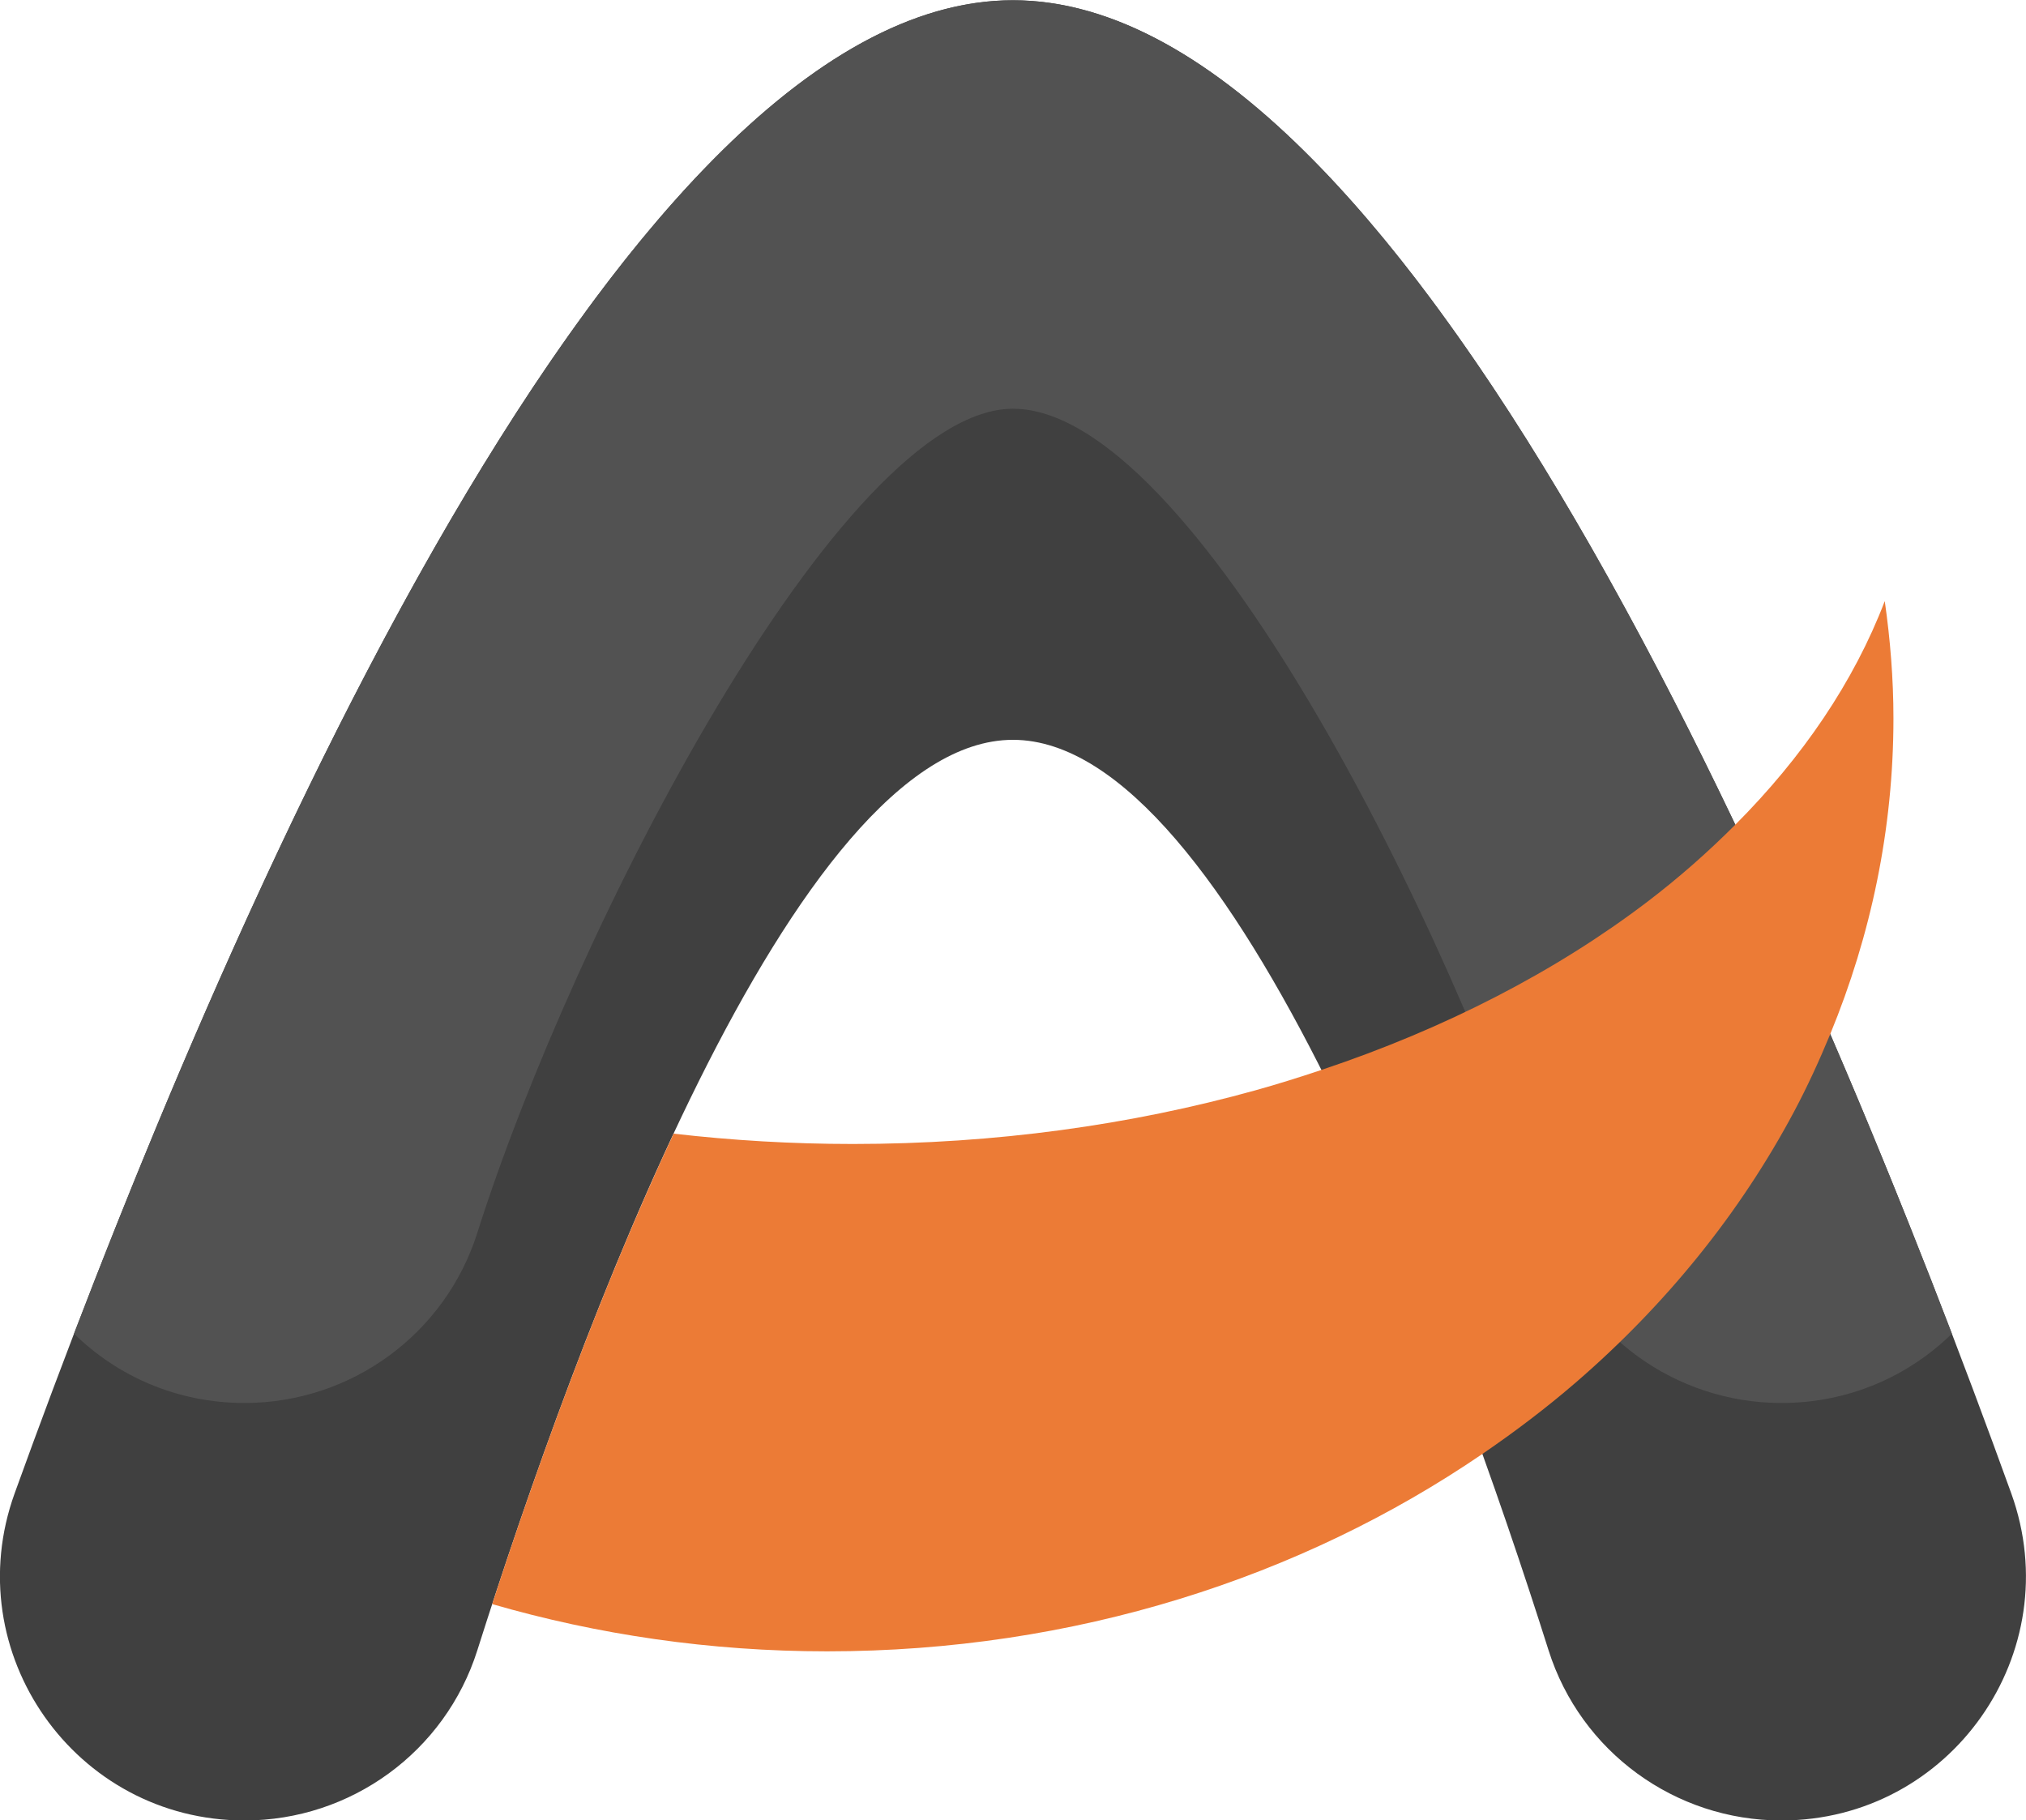
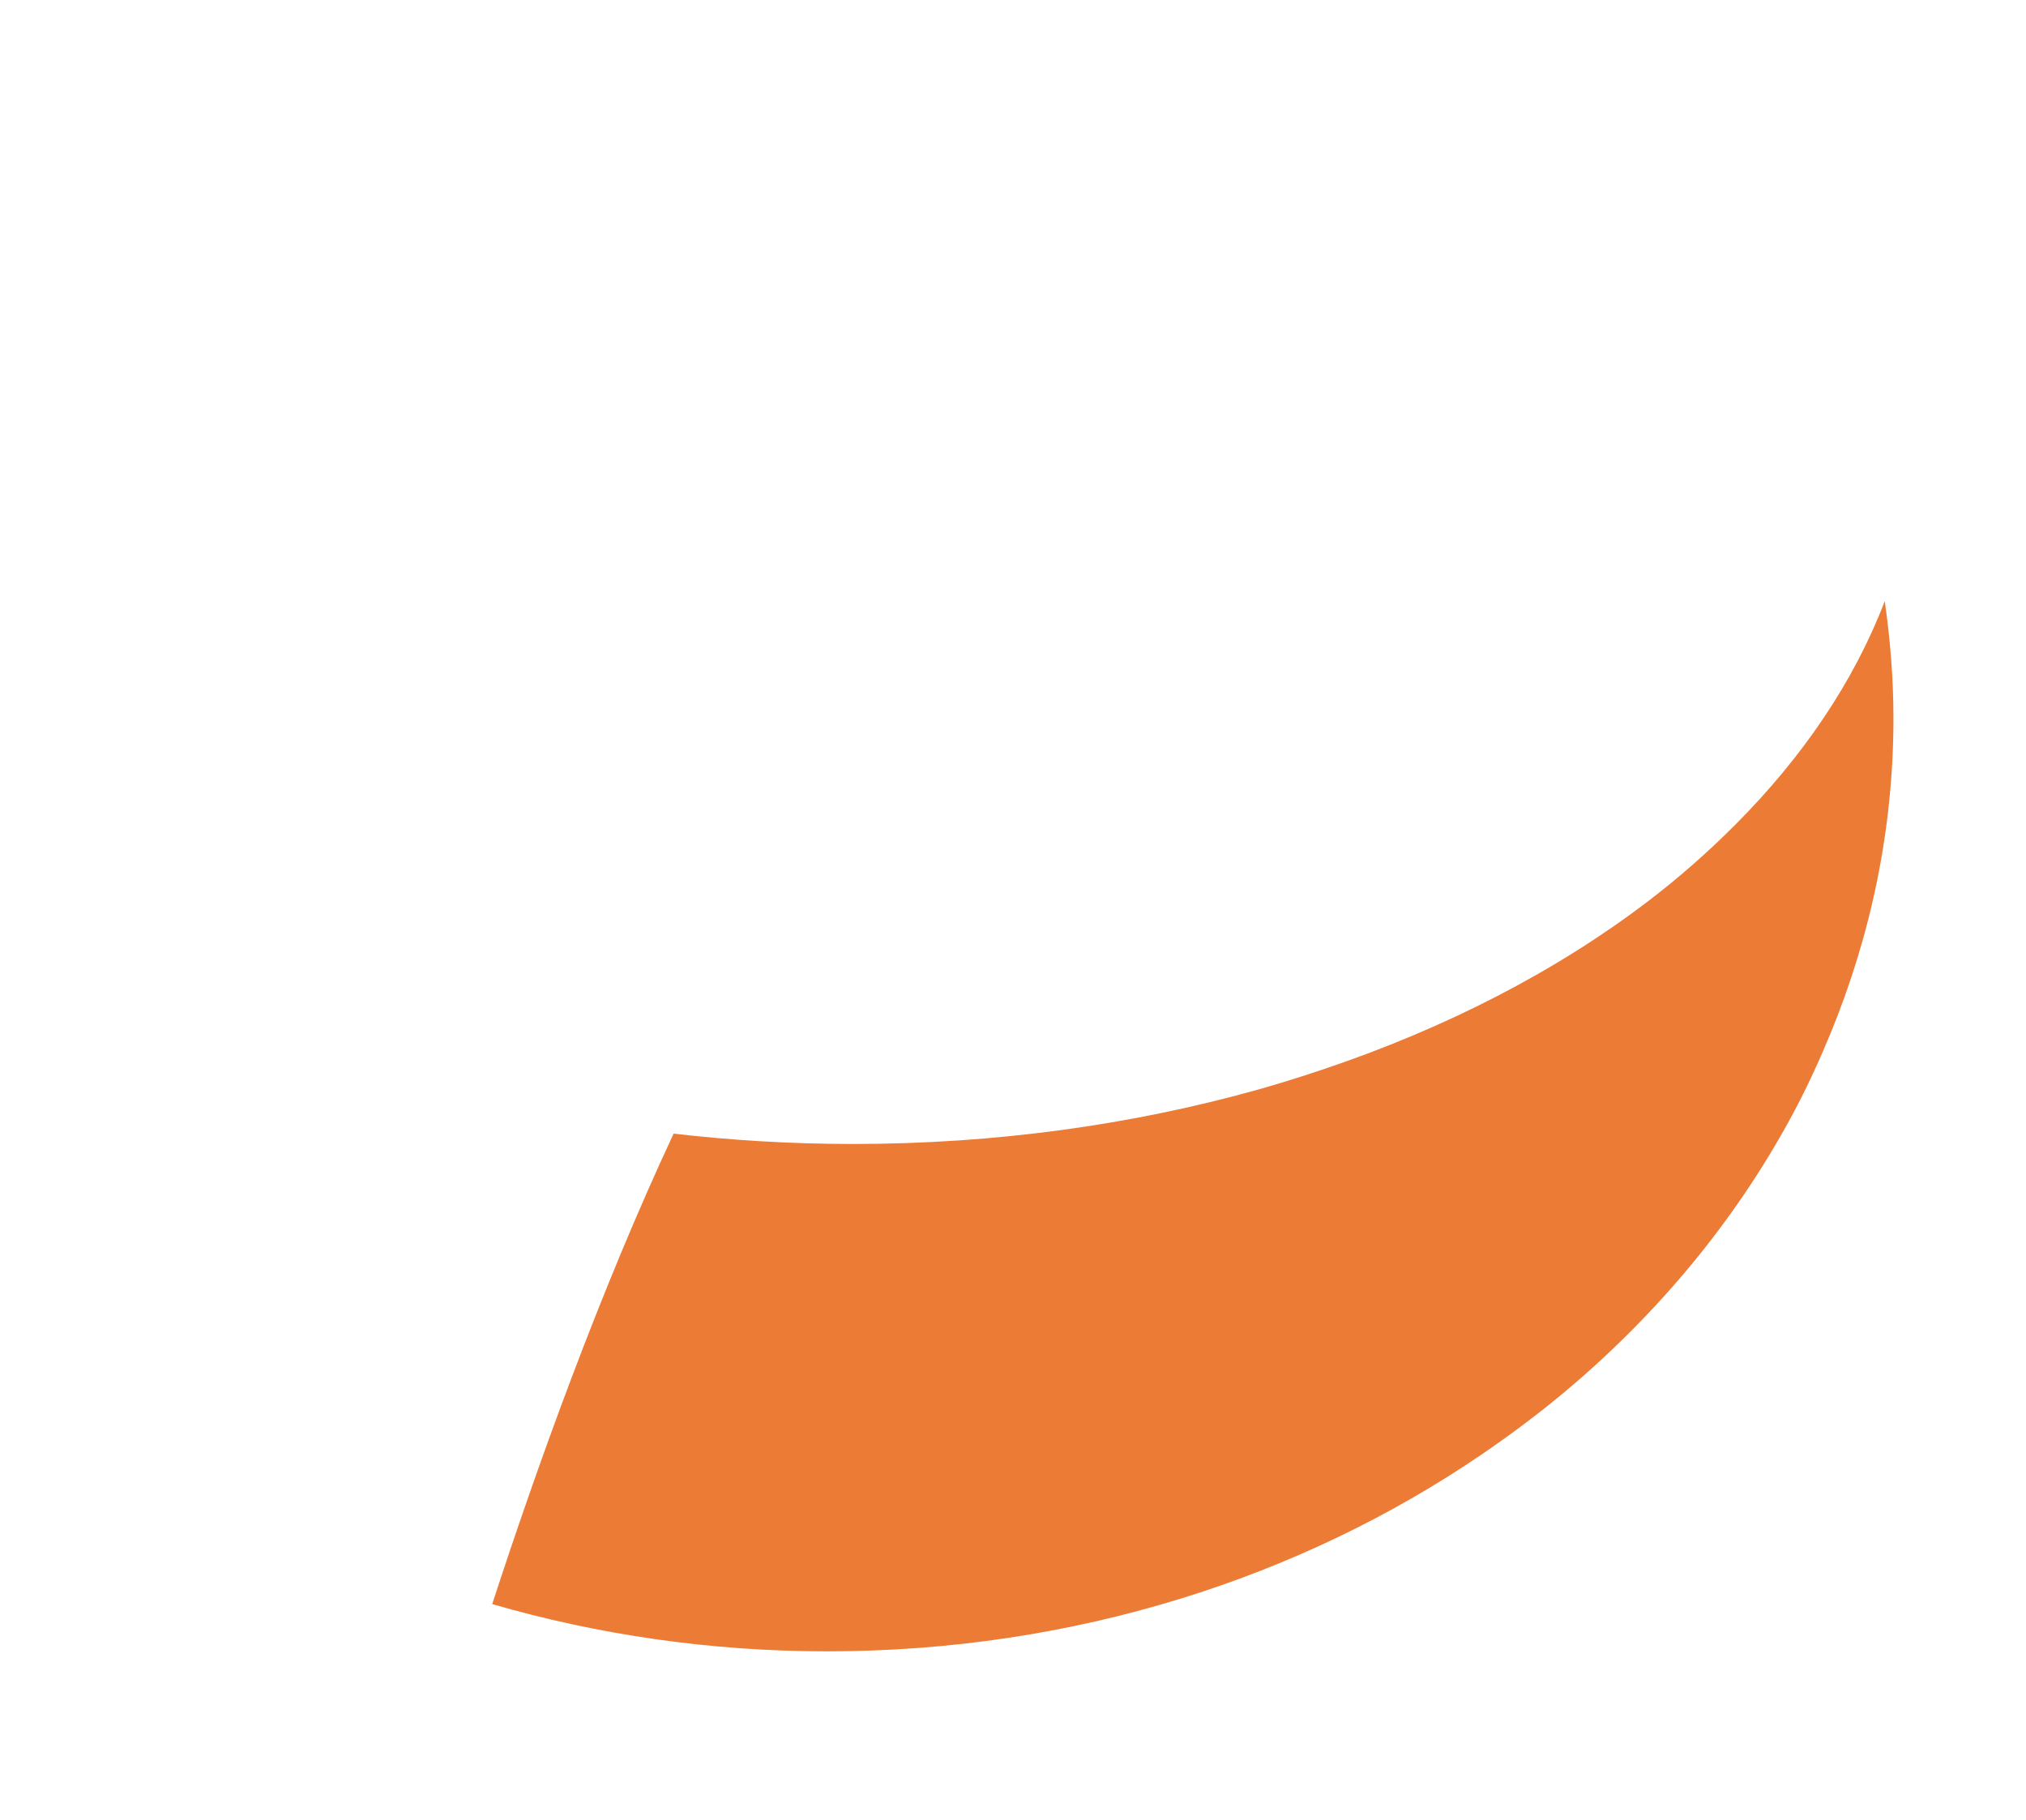
<svg xmlns="http://www.w3.org/2000/svg" xml:space="preserve" width="29.03mm" height="26.084mm" version="1.1" style="shape-rendering:geometricPrecision; text-rendering:geometricPrecision; image-rendering:optimizeQuality; fill-rule:evenodd; clip-rule:evenodd" viewBox="0 0 2903.04 2608.4">
  <defs>
    <style type="text/css">
   
    .fil2 {fill:#EC7B36;fill-rule:nonzero}
    .fil1 {fill:#525252;fill-rule:nonzero}
    .fil0 {fill:#404040;fill-rule:nonzero}
   
  </style>
  </defs>
  <g id="Layer_x0020_1">
    <g id="_1417304198048">
-       <path class="fil0" d="M1451.46 0.35c-579.68,0 -1159.38,1388.66 -1430.45,2139.53 -82.41,228.23 86.73,468.86 329.36,468.86l0 0c152.4,0 287.56,-98.47 333.56,-243.74 138.18,-436.13 452.84,-1304.84 767.53,-1304.84 314.66,0 629.34,868.69 767.5,1304.84 46.02,145.27 181.14,243.74 333.54,243.74l0 0c242.65,0 411.76,-240.63 329.38,-468.86 -271.06,-750.87 -850.75,-2139.53 -1430.42,-2139.53z" />
-       <path class="fil1" d="M350.39 2010.47c152.38,0 287.54,-98.47 333.54,-243.74 138.18,-436.15 522.14,-1181.01 767.53,-1181.01 257.73,0 629.34,744.86 767.5,1181.01 46,145.27 181.14,243.74 333.54,243.74l0 0c97.02,0 182.22,-38.55 244.35,-99.29 -295.8,-772.66 -820.6,-1910.83 -1345.39,-1910.83 -524.82,0 -1049.61,1138.17 -1345.4,1910.83 62.12,60.74 147.31,99.29 244.31,99.29l0.02 0z" />
-       <path class="fil2" d="M2700.66 861.37c-44.38,116.04 -117.93,223.88 -214.14,320.41 -38.47,38.59 -80.21,75.54 -125.71,110.21 -130.82,99.65 -289.46,181.79 -467.46,241.26 -30.97,10.35 -62.36,20.24 -94.47,29.18 -178.04,49.51 -372.73,76.9 -576.89,76.9 -87.53,0 -173.26,-5.16 -256.77,-14.81 -106.5,227.7 -197.06,481.27 -259.94,674.18 150.92,43.69 312.07,67.68 479.77,67.68 354.21,0 679.93,-105.84 939.06,-282.88 46.8,-31.99 91.73,-66.04 133.98,-102.52 128.98,-111.36 235.28,-242.67 312.69,-388.18 19.2,-36.08 36.2,-73.23 51.76,-110.95 58.21,-141.38 90.56,-293.55 90.56,-452.51 0,-56.92 -4.56,-112.91 -12.44,-167.97z" />
+       <path class="fil2" d="M2700.66 861.37c-44.38,116.04 -117.93,223.88 -214.14,320.41 -38.47,38.59 -80.21,75.54 -125.71,110.21 -130.82,99.65 -289.46,181.79 -467.46,241.26 -30.97,10.35 -62.36,20.24 -94.47,29.18 -178.04,49.51 -372.73,76.9 -576.89,76.9 -87.53,0 -173.26,-5.16 -256.77,-14.81 -106.5,227.7 -197.06,481.27 -259.94,674.18 150.92,43.69 312.07,67.68 479.77,67.68 354.21,0 679.93,-105.84 939.06,-282.88 46.8,-31.99 91.73,-66.04 133.98,-102.52 128.98,-111.36 235.28,-242.67 312.69,-388.18 19.2,-36.08 36.2,-73.23 51.76,-110.95 58.21,-141.38 90.56,-293.55 90.56,-452.51 0,-56.92 -4.56,-112.91 -12.44,-167.97" />
    </g>
  </g>
</svg>